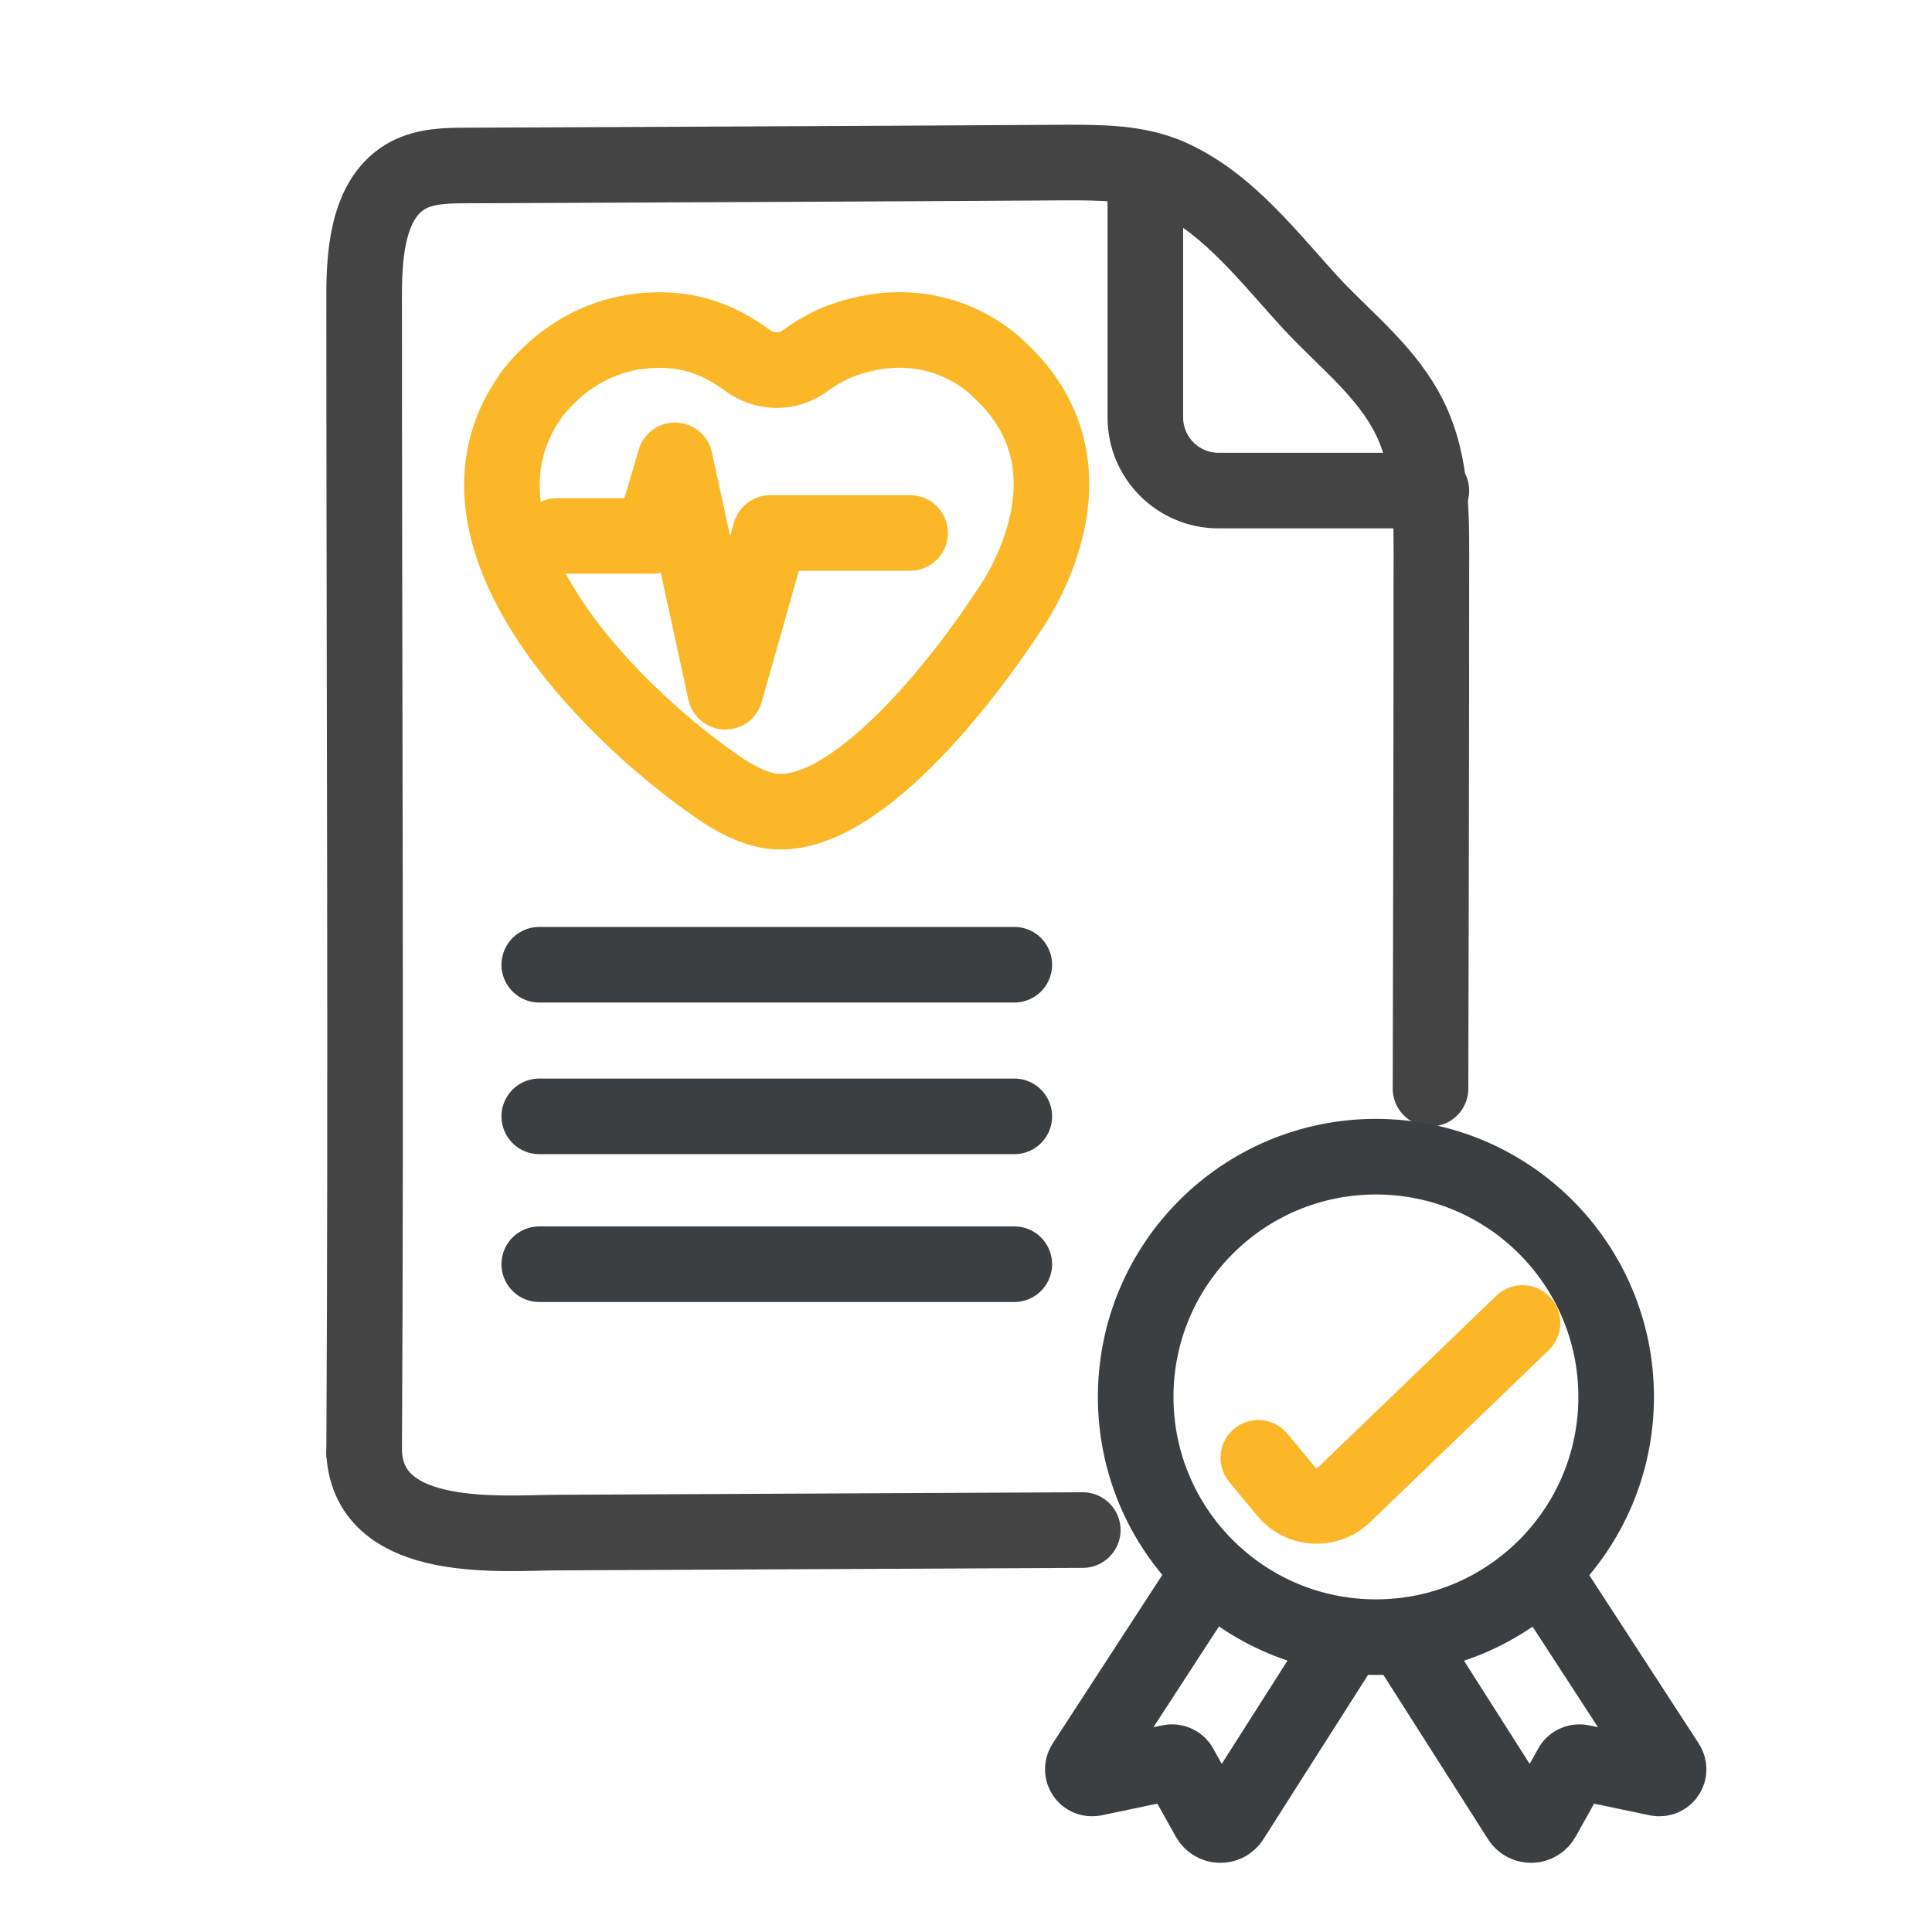
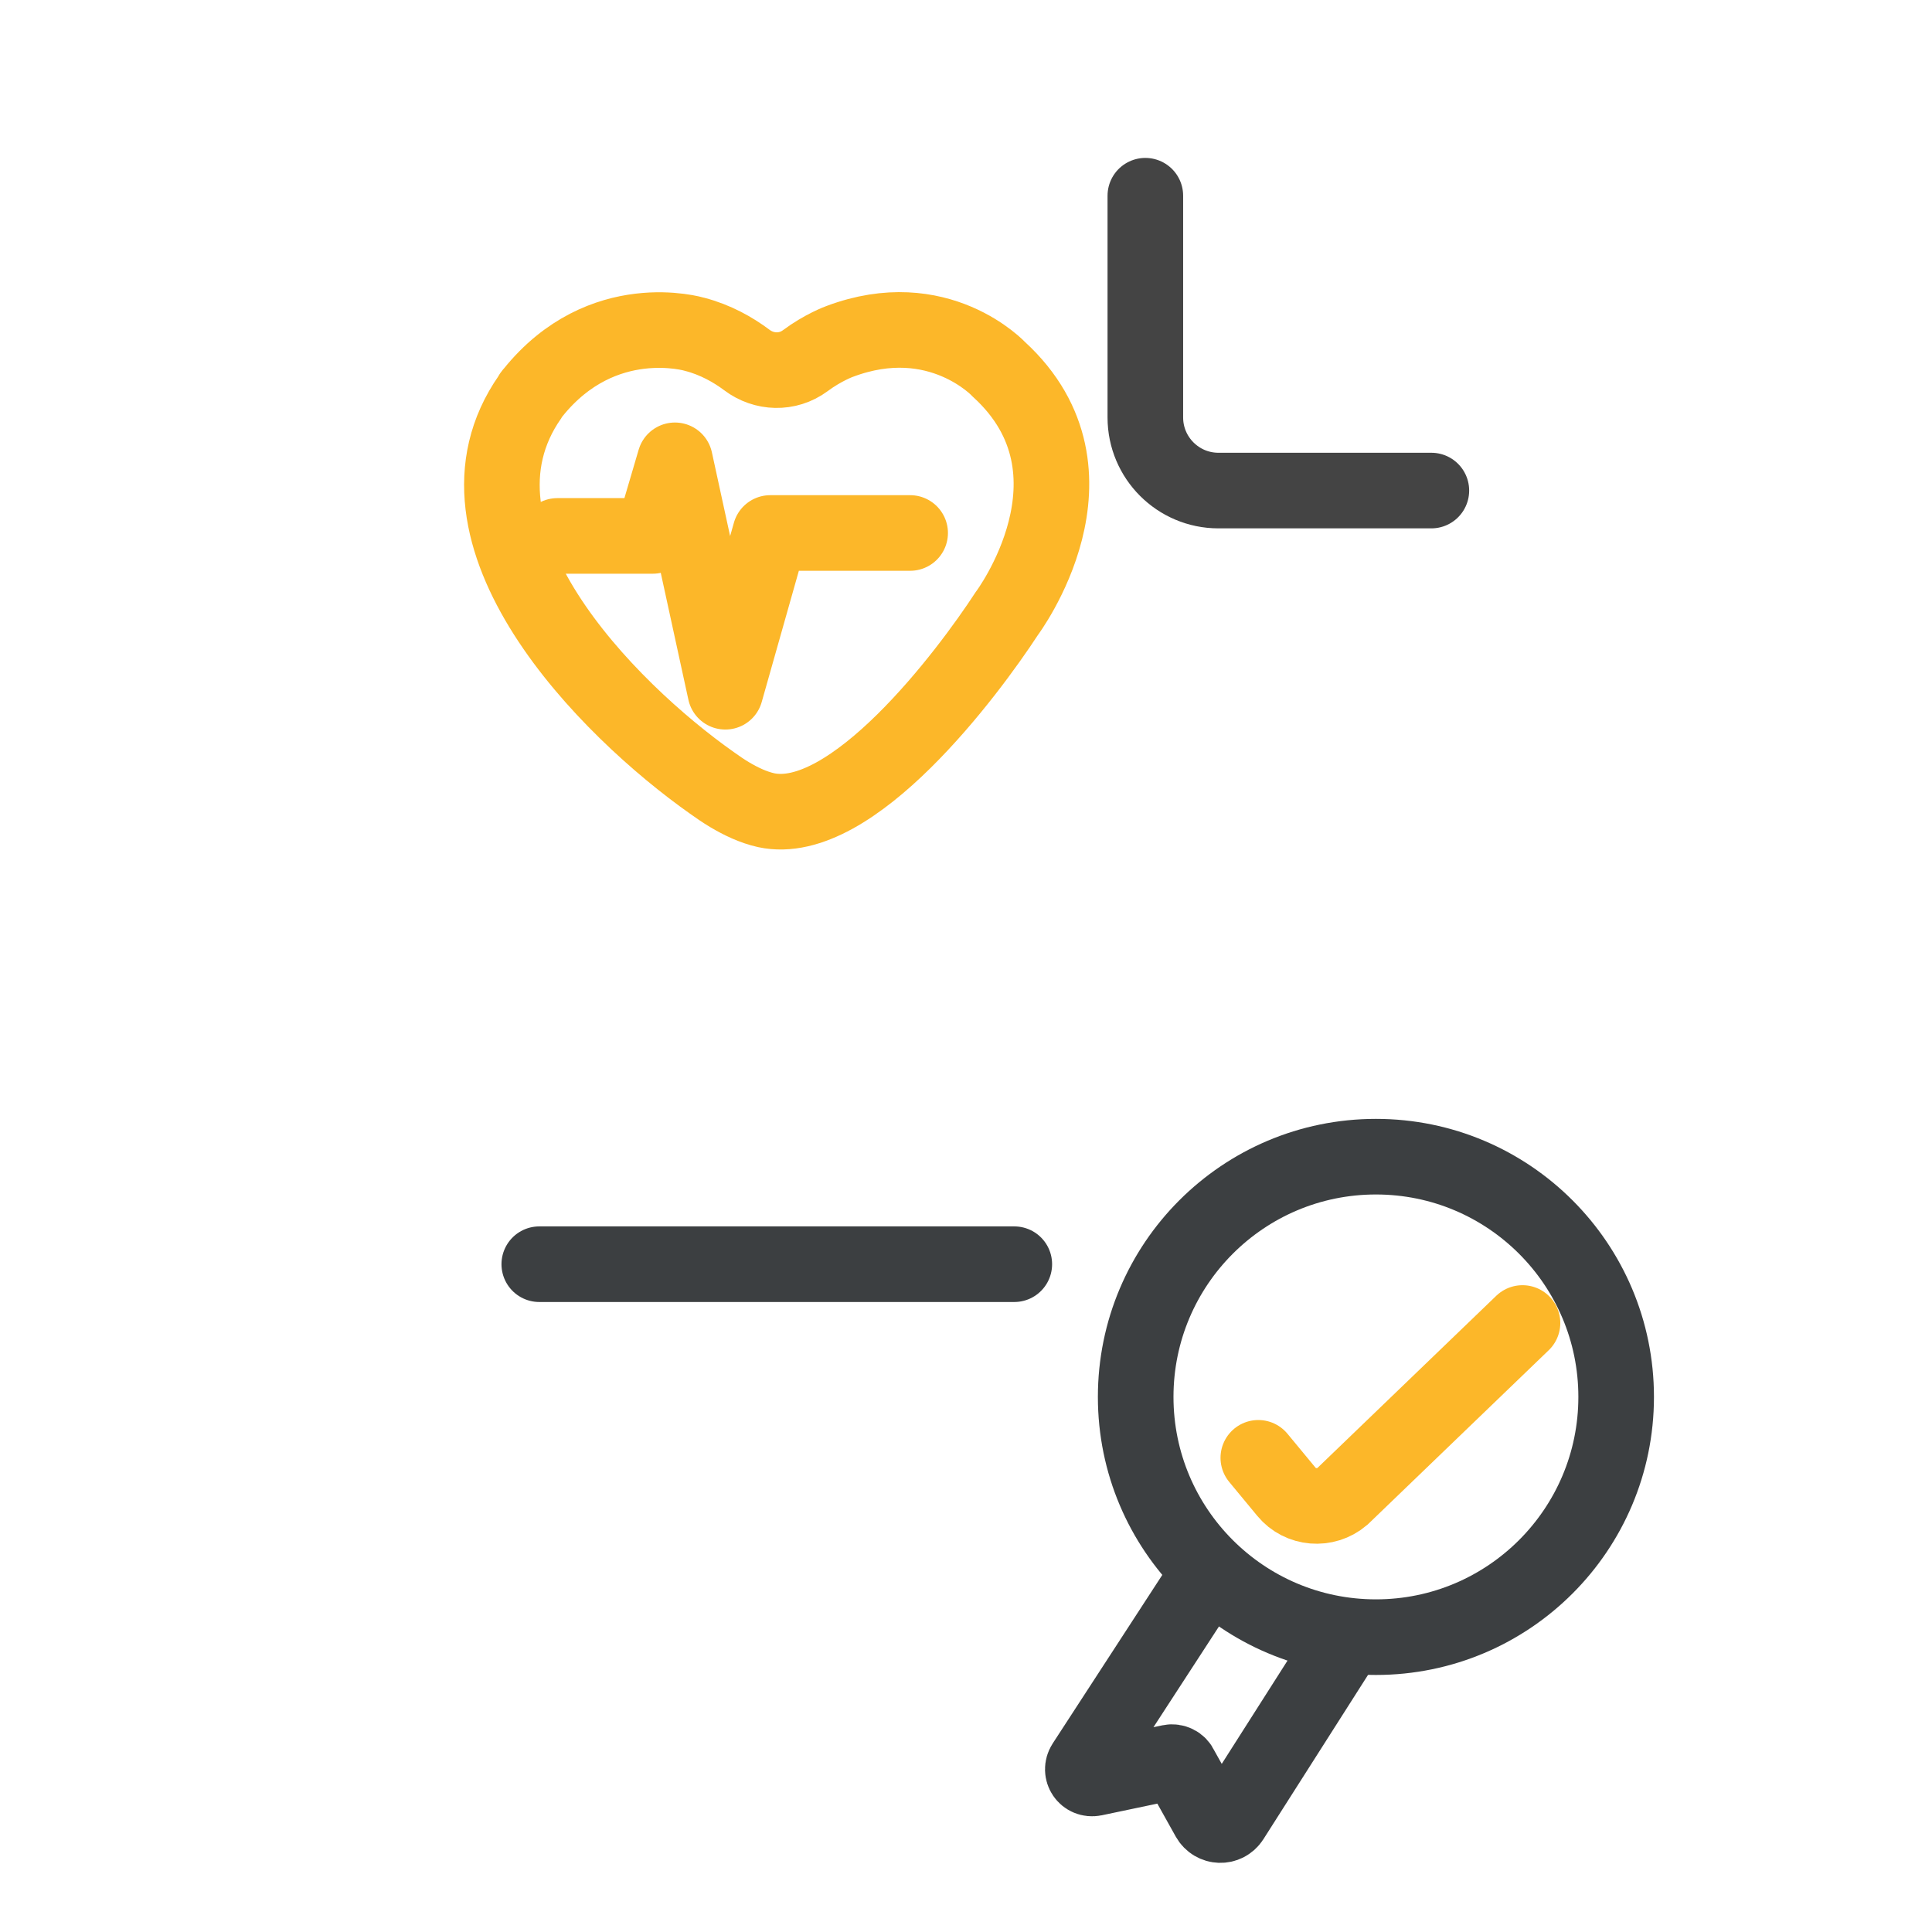
<svg xmlns="http://www.w3.org/2000/svg" version="1.1" id="Layer_6" x="0px" y="0px" width="46" height="46" viewBox="0 0 46 46" enable-background="new 0 0 46 46" xml:space="preserve">
  <g>
    <g>
      <line fill="none" stroke="#3C3F41" stroke-width="1.8" stroke-linecap="round" stroke-miterlimit="10" x1="12.84" y1="30.1" x2="24.15" y2="30.1" />
-       <line fill="none" stroke="#3C3F41" stroke-width="1.8" stroke-linecap="round" stroke-miterlimit="10" x1="12.84" y1="22.97" x2="24.15" y2="22.97" />
-       <line fill="none" stroke="#3C3F41" stroke-width="1.8" stroke-linecap="round" stroke-miterlimit="10" x1="12.84" y1="26.58" x2="24.15" y2="26.58" />
      <g>
        <path fill="none" stroke="#FCB729" stroke-width="1.8" stroke-miterlimit="10" d="M17.37,18.92c0.27,0.16,0.56,0.3,0.87,0.37     c2.04,0.44,4.81-3.27,5.73-4.68c0,0,2.51-3.34-0.18-5.81c0,0-1.44-1.56-3.8-0.67c0,0-0.39,0.14-0.82,0.46     c-0.42,0.31-0.98,0.29-1.39-0.02c-0.32-0.24-0.74-0.48-1.24-0.61c0,0-2.2-0.66-3.85,1.39c-0.03,0.03-0.05,0.06-0.07,0.1     c-2.3,3.29,1.86,7.45,4.33,9.19C17.09,18.74,17.22,18.83,17.37,18.92z" />
        <polyline fill="none" stroke="#FCB729" stroke-width="1.8" stroke-linecap="round" stroke-linejoin="round" points="13.27,12.76      15.54,12.76 16.07,10.96 17.27,16.47 18.34,12.69 21.67,12.69    " />
      </g>
    </g>
-     <path fill="none" stroke="#444444" stroke-width="1.8" stroke-linecap="round" stroke-linejoin="round" d="M25.78,36.43   c-4.16,0.02-8.31,0.04-12.47,0.06c-1.31,0-4.5,0.33-4.64-1.89" />
-     <path fill="none" stroke="#444444" stroke-width="1.8" stroke-linecap="round" stroke-linejoin="round" d="M8.67,34.6   c0.05-9.07,0-18.53,0-27.6c0-1.06,0.12-2.33,1.05-2.83c0.42-0.22,0.91-0.23,1.39-0.23c4.76-0.02,9.51-0.04,14.27-0.07   c0.83,0,1.69,0,2.45,0.33c1.44,0.63,2.44,2.01,3.48,3.12c0.79,0.83,1.73,1.57,2.25,2.62c0.57,1.15,0.52,2.47,0.52,3.72   c0,4.09-0.01,8.17-0.02,12.26" />
  </g>
  <g>
    <path fill="none" stroke="#3C3F41" stroke-width="1.8" stroke-linecap="round" stroke-miterlimit="10" d="M31.88,39.29l-2.56,4.02   c-0.13,0.2-0.42,0.19-0.54-0.02l-0.67-1.2c-0.04-0.1-0.15-0.15-0.25-0.13l-1.81,0.38c-0.2,0.04-0.34-0.17-0.23-0.34l2.77-4.26" />
-     <path fill="none" stroke="#3C3F41" stroke-width="1.8" stroke-linecap="round" stroke-miterlimit="10" d="M33.63,39.29l2.56,4.02   c0.13,0.2,0.42,0.19,0.54-0.02l0.67-1.2c0.04-0.1,0.15-0.15,0.25-0.13l1.81,0.38c0.2,0.04,0.34-0.17,0.23-0.34l-2.77-4.26" />
    <g>
      <circle fill="none" stroke="#3C3F41" stroke-width="1.8" stroke-linecap="round" stroke-miterlimit="10" cx="32.76" cy="33.26" r="5.72" />
      <path fill="none" stroke="#FCB729" stroke-width="1.8" stroke-linecap="round" stroke-miterlimit="10" d="M29.96,34.71l0.67,0.81    c0.33,0.4,0.93,0.45,1.33,0.11l4.29-4.13" />
    </g>
  </g>
  <path fill="none" stroke="#444444" stroke-width="1.8" stroke-linecap="round" stroke-linejoin="round" d="M27.27,4.66v5.28  c0,0.96,0.78,1.74,1.74,1.74h5.07" />
</svg>